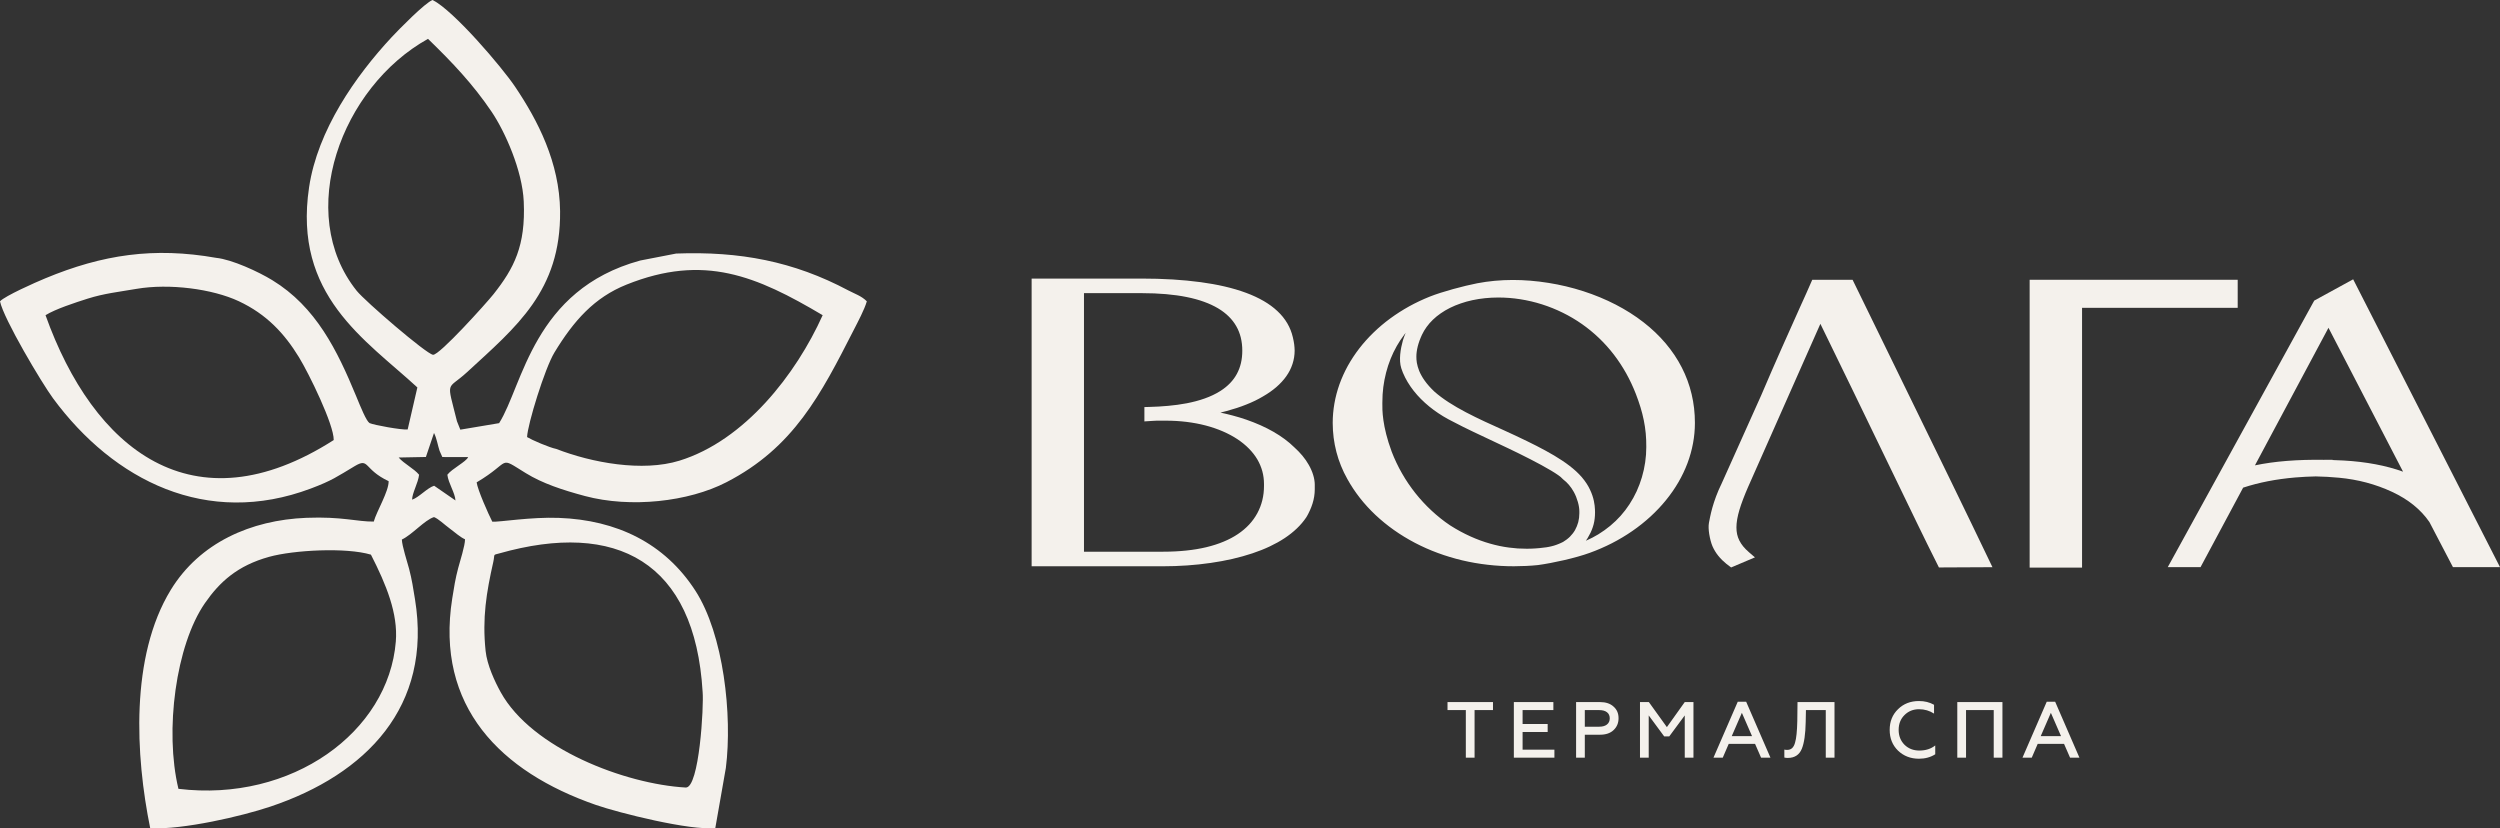
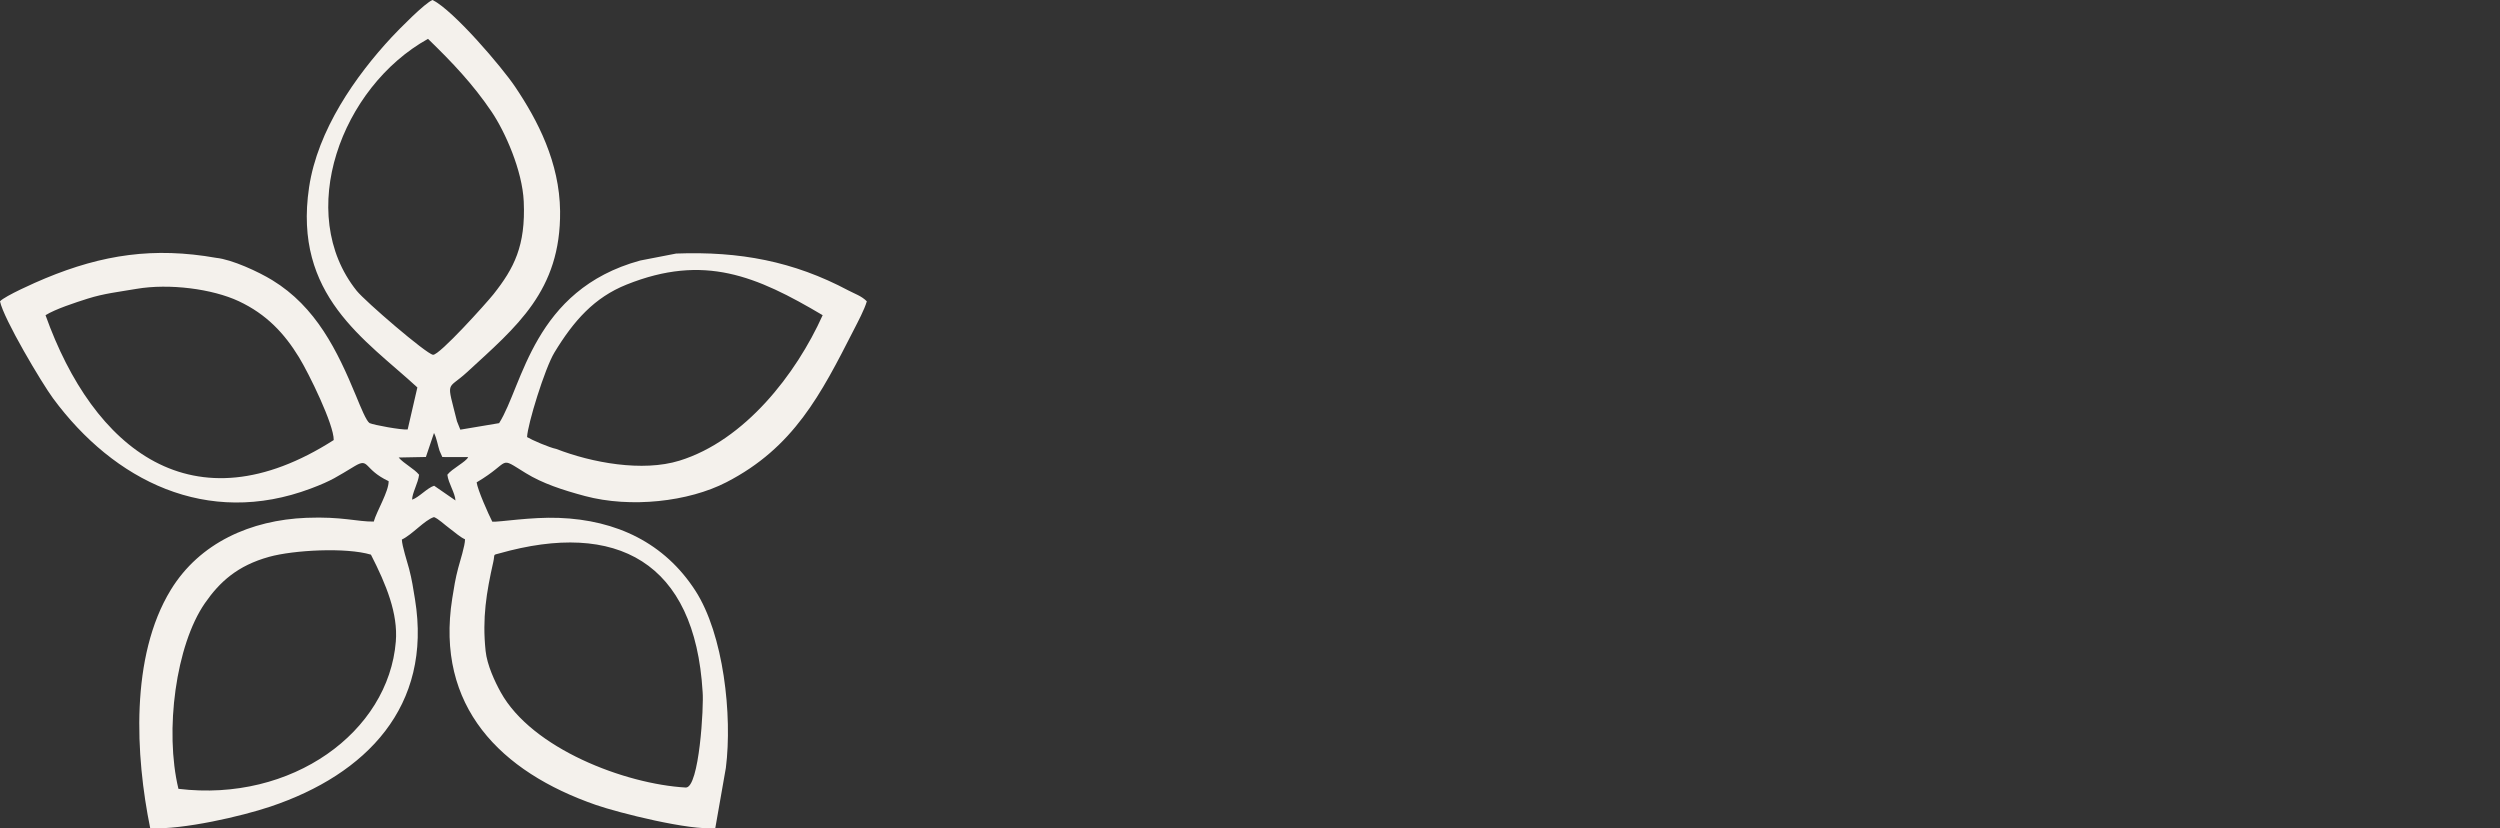
<svg xmlns="http://www.w3.org/2000/svg" width="169" height="56" viewBox="0 0 169 56" fill="none">
  <rect x="0" y="0" width="169" height="56" fill="#333333" stroke="none" />
-   <path fill-rule="evenodd" clip-rule="evenodd" d="M69.738 18.832H77.197C77.864 18.832 78.57 18.849 79.286 18.893C79.914 18.931 80.549 18.991 81.172 19.075C81.718 19.149 82.257 19.244 82.771 19.363C83.285 19.482 83.782 19.626 84.248 19.8C84.674 19.959 85.071 20.142 85.43 20.351C85.775 20.552 86.088 20.779 86.357 21.034C86.621 21.28 86.845 21.555 87.023 21.859C87.193 22.149 87.32 22.466 87.398 22.808L87.449 23.044L87.486 23.268L87.508 23.488L87.518 23.701C87.518 23.849 87.505 24.002 87.481 24.159C87.457 24.309 87.42 24.459 87.373 24.604C87.325 24.749 87.267 24.893 87.196 25.033C87.129 25.166 87.047 25.302 86.951 25.437C86.864 25.561 86.761 25.688 86.643 25.815C86.535 25.934 86.412 26.052 86.277 26.17C86.149 26.28 86.008 26.389 85.852 26.499C85.706 26.601 85.546 26.702 85.374 26.801C85.207 26.901 85.028 26.997 84.839 27.089C84.652 27.179 84.455 27.266 84.251 27.346C84.04 27.431 83.825 27.509 83.607 27.58C83.382 27.654 83.151 27.723 82.917 27.786L82.501 27.891C82.793 27.953 83.07 28.02 83.33 28.089C83.652 28.174 83.958 28.268 84.244 28.366C84.579 28.482 84.902 28.61 85.21 28.746C85.525 28.887 85.815 29.034 86.08 29.186C86.355 29.343 86.61 29.511 86.847 29.686C87.085 29.863 87.303 30.049 87.495 30.238C87.6 30.332 87.696 30.426 87.783 30.516C87.883 30.619 87.97 30.716 88.045 30.807C88.128 30.908 88.206 31.012 88.279 31.115C88.354 31.225 88.42 31.33 88.475 31.429C88.54 31.542 88.595 31.652 88.641 31.759C88.693 31.876 88.734 31.988 88.766 32.091C88.804 32.212 88.83 32.325 88.847 32.426C88.868 32.549 88.878 32.659 88.878 32.746V33.092C88.878 33.171 88.874 33.25 88.867 33.33C88.862 33.402 88.851 33.483 88.838 33.57C88.825 33.654 88.809 33.734 88.792 33.803C88.775 33.88 88.752 33.959 88.727 34.039L88.648 34.267L88.553 34.494L88.445 34.719C88.401 34.798 88.355 34.898 88.304 34.972C88.124 35.24 87.911 35.49 87.671 35.719C87.423 35.957 87.146 36.176 86.844 36.376C86.534 36.582 86.196 36.768 85.839 36.937C85.468 37.113 85.074 37.268 84.661 37.406C84.228 37.55 83.779 37.675 83.318 37.781C82.835 37.892 82.34 37.983 81.841 38.054C81.316 38.131 80.784 38.186 80.258 38.223C79.704 38.261 79.157 38.28 78.628 38.28H69.738V18.832ZM95.652 36.697C95.153 36.435 94.68 36.147 94.237 35.834C93.791 35.52 93.373 35.178 92.986 34.815C92.6 34.451 92.245 34.064 91.927 33.658C91.613 33.256 91.331 32.832 91.085 32.389C91.005 32.247 90.927 32.097 90.852 31.944C90.781 31.794 90.714 31.643 90.653 31.493C90.591 31.342 90.533 31.186 90.481 31.029C90.433 30.88 90.385 30.722 90.342 30.557C90.299 30.393 90.263 30.23 90.232 30.072C90.203 29.918 90.177 29.755 90.154 29.587C90.133 29.417 90.117 29.249 90.107 29.088C90.098 28.919 90.091 28.753 90.091 28.59C90.091 28.145 90.131 27.703 90.207 27.27C90.284 26.829 90.4 26.395 90.55 25.973C90.703 25.548 90.892 25.132 91.113 24.729C91.34 24.323 91.599 23.929 91.888 23.555C92.179 23.178 92.502 22.819 92.853 22.479C93.203 22.14 93.582 21.819 93.987 21.523C94.388 21.229 94.816 20.956 95.264 20.707C95.706 20.464 96.174 20.242 96.663 20.047C97.496 19.716 98.952 19.327 99.863 19.149C100.239 19.077 100.631 19.021 101.036 18.983C101.445 18.946 101.855 18.926 102.265 18.926C103.047 18.926 103.857 18.992 104.669 19.122C105.466 19.248 106.264 19.437 107.04 19.688C107.793 19.931 108.526 20.233 109.221 20.591C109.891 20.937 110.526 21.337 111.106 21.789C111.653 22.214 112.156 22.689 112.599 23.213C113.021 23.713 113.39 24.257 113.69 24.844C113.979 25.408 114.204 26.01 114.354 26.649C114.5 27.262 114.576 27.909 114.576 28.59C114.576 29.051 114.533 29.509 114.449 29.961C114.365 30.421 114.238 30.871 114.075 31.308C113.907 31.752 113.702 32.183 113.459 32.601C113.215 33.02 112.933 33.427 112.617 33.814C112.302 34.202 111.951 34.573 111.57 34.922C111.188 35.272 110.778 35.599 110.342 35.899C109.91 36.197 109.449 36.474 108.964 36.722C108.485 36.966 107.985 37.185 107.47 37.371C106.512 37.72 105.014 38.055 103.966 38.199C103.411 38.257 102.899 38.273 102.336 38.279C101.736 38.28 101.145 38.245 100.566 38.178C99.977 38.111 99.402 38.011 98.846 37.879C98.279 37.744 97.728 37.577 97.199 37.382C96.659 37.183 96.142 36.953 95.652 36.697ZM107.206 36.555C107.504 36.425 107.783 36.279 108.041 36.124C108.331 35.945 108.601 35.752 108.848 35.548C109.108 35.333 109.344 35.105 109.555 34.869C109.774 34.624 109.973 34.362 110.15 34.091C110.337 33.805 110.499 33.51 110.636 33.213C110.781 32.896 110.9 32.575 110.994 32.256C111.093 31.921 111.167 31.581 111.215 31.246C111.266 30.9 111.289 30.555 111.289 30.221C111.292 29.896 111.279 29.586 111.251 29.286C111.223 28.985 111.178 28.695 111.12 28.408C111.062 28.119 110.987 27.83 110.899 27.538C110.81 27.246 110.706 26.949 110.588 26.641C110.394 26.141 110.171 25.671 109.927 25.233C109.671 24.777 109.391 24.354 109.093 23.966C108.782 23.562 108.447 23.192 108.096 22.856C107.729 22.505 107.343 22.189 106.946 21.91C106.529 21.618 106.095 21.362 105.649 21.143C105.188 20.915 104.718 20.727 104.247 20.577C103.758 20.421 103.265 20.306 102.775 20.229C102.278 20.15 101.78 20.112 101.29 20.112C100.98 20.112 100.681 20.128 100.395 20.157C100.103 20.186 99.816 20.232 99.54 20.291C99.266 20.349 99.001 20.423 98.745 20.512C98.493 20.598 98.25 20.698 98.025 20.81C97.803 20.92 97.592 21.044 97.397 21.18C97.206 21.312 97.026 21.457 96.865 21.613C96.707 21.765 96.564 21.927 96.441 22.099C96.319 22.268 96.211 22.446 96.124 22.633L96.036 22.833L95.958 23.03L95.892 23.227L95.839 23.416L95.798 23.602L95.769 23.779L95.752 23.948L95.747 24.113L95.753 24.307C95.759 24.378 95.766 24.452 95.78 24.53C95.794 24.609 95.813 24.695 95.839 24.785C95.865 24.879 95.897 24.974 95.935 25.067C95.976 25.166 96.026 25.272 96.086 25.379C96.149 25.494 96.22 25.609 96.301 25.721C96.388 25.844 96.488 25.971 96.6 26.097C96.71 26.22 96.831 26.346 96.964 26.471C97.249 26.723 97.576 26.965 97.933 27.196C98.288 27.427 98.679 27.65 99.088 27.866C99.506 28.086 99.936 28.296 100.368 28.497C100.797 28.697 101.251 28.901 101.699 29.103C102.211 29.331 102.717 29.578 103.225 29.82L103.862 30.137L104.477 30.462C104.685 30.575 104.882 30.686 105.061 30.793C105.25 30.905 105.43 31.019 105.603 31.134C105.776 31.248 105.942 31.367 106.099 31.488C106.257 31.609 106.405 31.733 106.54 31.856C106.687 31.992 106.818 32.128 106.933 32.26C107.058 32.407 107.166 32.553 107.259 32.696C107.343 32.826 107.416 32.957 107.477 33.087C107.546 33.228 107.601 33.367 107.645 33.497C107.689 33.625 107.72 33.747 107.745 33.859C107.769 33.973 107.786 34.08 107.798 34.177C107.809 34.271 107.815 34.361 107.819 34.443L107.824 34.647L107.818 34.848L107.801 35.053L107.772 35.249L107.728 35.449L107.671 35.64L107.601 35.83L107.52 36.013L107.425 36.188C107.363 36.315 107.289 36.438 107.206 36.555ZM95.021 22.506L94.941 22.609C94.748 22.86 94.576 23.12 94.424 23.387C94.264 23.669 94.124 23.96 94.006 24.254C93.882 24.563 93.78 24.876 93.7 25.188C93.615 25.515 93.553 25.844 93.511 26.169C93.469 26.502 93.449 26.837 93.449 27.167L93.447 27.262C93.442 27.706 93.431 28.788 94.081 30.541C94.177 30.79 94.283 31.037 94.397 31.277C94.511 31.518 94.636 31.757 94.771 31.992C94.908 32.232 95.05 32.463 95.197 32.678C95.346 32.899 95.508 33.118 95.678 33.335C95.848 33.549 96.025 33.755 96.206 33.95C96.385 34.145 96.576 34.336 96.777 34.522C96.967 34.699 97.17 34.873 97.385 35.045C97.589 35.209 97.803 35.364 98.023 35.512C98.253 35.659 98.482 35.794 98.71 35.918C98.939 36.042 99.171 36.157 99.404 36.262C99.627 36.363 99.849 36.454 100.066 36.533C100.292 36.616 100.513 36.687 100.732 36.749C100.95 36.812 101.162 36.864 101.368 36.907C101.58 36.952 101.793 36.987 102.003 37.015C102.2 37.041 102.4 37.062 102.6 37.076C102.8 37.087 103.002 37.094 103.204 37.094L103.482 37.09L103.771 37.076L104.06 37.053L104.524 36.998L104.705 36.967L104.875 36.93L105.041 36.886L105.202 36.833L105.362 36.772L105.515 36.706L105.663 36.635C105.747 36.586 105.829 36.53 105.905 36.472C105.986 36.41 106.061 36.347 106.126 36.282C106.195 36.213 106.257 36.142 106.314 36.068C106.374 35.993 106.425 35.914 106.471 35.836C106.517 35.752 106.56 35.664 106.596 35.574C106.635 35.479 106.666 35.386 106.69 35.297C106.714 35.203 106.732 35.104 106.745 35.002C106.757 34.905 106.764 34.803 106.764 34.699V34.569C106.764 34.472 106.755 34.373 106.74 34.275C106.724 34.169 106.698 34.053 106.665 33.936C106.629 33.814 106.589 33.693 106.544 33.58C106.495 33.46 106.443 33.352 106.392 33.26C106.347 33.178 106.294 33.093 106.236 33.007C106.184 32.929 106.124 32.853 106.062 32.779C106.006 32.712 105.944 32.645 105.878 32.584C105.816 32.524 105.751 32.47 105.682 32.418C105.663 32.404 105.635 32.377 105.619 32.359C105.514 32.232 105.231 32.037 104.854 31.811C104.456 31.572 103.965 31.308 103.467 31.052C102.957 30.79 102.438 30.535 101.991 30.322L99.578 29.182L98.908 28.856L98.267 28.527C98.011 28.4 97.775 28.272 97.559 28.142C97.328 28.002 97.112 27.856 96.911 27.708C96.702 27.554 96.506 27.393 96.327 27.23C96.13 27.052 95.959 26.879 95.81 26.711C95.636 26.515 95.484 26.322 95.356 26.136C95.213 25.93 95.091 25.724 94.992 25.531C94.872 25.299 94.787 25.082 94.727 24.895C94.548 24.336 94.677 23.577 94.835 23.014L94.915 22.776L95.021 22.506ZM82.342 20.843C82.067 20.68 81.75 20.53 81.391 20.401C81.042 20.274 80.65 20.166 80.217 20.079C79.801 19.994 79.334 19.928 78.815 19.883C78.318 19.84 77.779 19.817 77.197 19.817H73.277V37.295H78.628C79.19 37.295 79.707 37.268 80.182 37.218C80.679 37.167 81.134 37.089 81.547 36.991C81.978 36.887 82.367 36.761 82.714 36.616C83.079 36.464 83.4 36.293 83.681 36.104C83.974 35.908 84.227 35.691 84.442 35.461C84.665 35.222 84.848 34.963 84.993 34.696C85.146 34.414 85.258 34.119 85.332 33.819C85.41 33.502 85.446 33.176 85.446 32.853V32.719C85.446 32.418 85.407 32.13 85.334 31.858C85.257 31.577 85.144 31.311 84.999 31.062C84.847 30.803 84.658 30.561 84.435 30.333C84.207 30.1 83.946 29.886 83.656 29.693C83.358 29.495 83.025 29.317 82.665 29.161C82.301 29.004 81.911 28.87 81.502 28.763C81.093 28.656 80.658 28.575 80.203 28.519C79.756 28.465 79.287 28.437 78.807 28.437H78.199C78.118 28.437 78.038 28.442 77.959 28.449L77.361 28.487V27.518L77.719 27.508C78.118 27.497 78.536 27.476 78.957 27.436C79.375 27.399 79.803 27.343 80.229 27.261C80.643 27.18 81.051 27.075 81.437 26.937C81.821 26.801 82.181 26.632 82.506 26.425C82.756 26.265 82.973 26.088 83.155 25.898C83.342 25.704 83.494 25.494 83.612 25.275C83.736 25.046 83.826 24.803 83.887 24.547C83.95 24.278 83.979 23.994 83.979 23.701C83.979 23.394 83.946 23.096 83.876 22.813C83.81 22.548 83.71 22.291 83.57 22.048C83.437 21.815 83.268 21.595 83.062 21.393C82.859 21.193 82.621 21.01 82.342 20.843Z" fill="#F4F1EC" />
-   <path d="M151.268 20.809H140.747V38.37H137.204V18.913H151.268V20.809Z" fill="#F4F1EC" />
-   <path d="M131.825 32.41L133.233 35.314L134.69 38.342L131.071 38.36L130.293 36.798L129.598 35.376L125.261 26.416L123.058 21.89L118.17 32.922C118.046 33.205 117.934 33.48 117.833 33.747C117.734 34.007 117.65 34.25 117.583 34.476C117.517 34.697 117.467 34.907 117.433 35.105C117.4 35.298 117.383 35.48 117.383 35.654C117.383 35.819 117.399 35.974 117.43 36.118C117.462 36.261 117.511 36.401 117.578 36.536C117.648 36.673 117.735 36.808 117.84 36.937C117.951 37.07 118.082 37.204 118.236 37.336L118.634 37.678L117.024 38.36C116.798 38.199 116.605 38.044 116.429 37.872C116.325 37.77 116.231 37.667 116.151 37.566C116.072 37.467 116 37.364 115.937 37.259C115.87 37.147 115.813 37.039 115.766 36.932C115.722 36.83 115.677 36.698 115.639 36.554C115.603 36.419 115.57 36.267 115.545 36.113C115.523 35.973 115.508 35.83 115.503 35.7C115.499 35.574 115.506 35.454 115.523 35.351C115.54 35.253 115.565 35.115 115.605 34.934C115.642 34.757 115.692 34.547 115.756 34.317C115.821 34.089 115.904 33.83 116.008 33.551C116.114 33.27 116.238 32.978 116.383 32.685L119.06 26.717C119.969 24.578 120.983 22.321 121.679 20.772C121.965 20.162 122.234 19.533 122.507 18.916H125.236L131.825 32.41Z" fill="#F4F1EC" />
-   <path d="M169 38.338H165.819L164.229 35.292C163.644 34.44 162.798 33.757 161.692 33.244C160.586 32.73 159.394 32.414 158.113 32.294C157.592 32.245 157.07 32.215 156.546 32.205C156.085 32.214 155.623 32.239 155.159 32.277C153.87 32.387 152.696 32.617 151.636 32.965L148.757 38.338H146.541L156.441 20.322L159.074 18.881L169 38.338ZM157.405 22.159L152.434 31.458C153.752 31.182 155.3 31.058 157.082 31.085C157.28 31.082 157.482 31.081 157.685 31.082V31.099C157.934 31.107 158.186 31.118 158.443 31.131C159.96 31.218 161.295 31.47 162.446 31.885L157.405 22.159Z" fill="#F4F1EC" />
-   <path d="M97.852 48.002V47.46H100.926V48.002H99.681V51.22H99.09V48.002H97.852ZM105.078 51.22H102.336V47.46H105.008V48.002H102.927V48.943H104.622V49.485H102.927V50.678H105.078V51.22ZM107.133 51.22H106.544V47.46H108.158C108.552 47.46 108.857 47.563 109.076 47.766C109.302 47.963 109.414 48.224 109.414 48.55C109.414 48.877 109.302 49.145 109.076 49.356C108.857 49.564 108.552 49.667 108.158 49.667H107.133V51.22ZM107.133 48.002V49.125H108.111C108.332 49.125 108.505 49.076 108.63 48.977C108.755 48.879 108.819 48.74 108.819 48.561C108.819 48.381 108.757 48.244 108.633 48.148C108.509 48.051 108.335 48.002 108.111 48.002H107.133ZM111.453 51.22H110.863V47.46H111.463L112.681 49.153L113.889 47.46H114.478V51.22H113.889V48.363L112.842 49.78H112.499L111.453 48.363V51.22ZM116.458 51.22H115.83L117.472 47.438H118.041L119.683 51.22H119.05L118.642 50.285H116.862L116.458 51.22ZM117.751 48.186L117.065 49.764H118.438L117.751 48.186ZM120.622 51.21V50.672C120.668 50.687 120.734 50.693 120.82 50.693C121.085 50.693 121.26 50.528 121.346 50.2C121.432 49.917 121.482 49.432 121.497 48.75L121.512 47.46H124.012V51.22H123.422V48.002H122.081L122.065 48.808C122.051 49.621 121.963 50.225 121.803 50.618C121.634 51.03 121.317 51.236 120.853 51.236C120.761 51.236 120.683 51.227 120.622 51.21ZM129.722 51.29C129.16 51.29 128.687 51.107 128.305 50.742C127.929 50.373 127.742 49.905 127.742 49.34C127.742 48.773 127.929 48.309 128.305 47.943C128.677 47.575 129.149 47.39 129.722 47.39C130.104 47.39 130.444 47.474 130.741 47.643V48.239C130.436 48.042 130.099 47.943 129.727 47.943C129.334 47.943 129.004 48.076 128.74 48.342C128.479 48.602 128.349 48.935 128.349 49.34C128.349 49.744 128.48 50.079 128.744 50.345C129.009 50.606 129.344 50.737 129.748 50.737C130.178 50.737 130.535 50.622 130.822 50.392V50.989C130.508 51.19 130.14 51.29 129.722 51.29ZM132.904 51.22H132.313V47.46H135.365V51.22H134.776V48.002H132.904V51.22ZM137.346 51.22H136.719L138.359 47.438H138.929L140.57 51.22H139.937L139.529 50.285H137.749L137.346 51.22ZM138.639 48.186L137.952 49.764H139.326L138.639 48.186Z" fill="#F4F1EC" />
  <path fill-rule="evenodd" clip-rule="evenodd" d="M32.827 44.004C32.593 41.769 32.882 40.053 33.347 37.984C33.467 37.451 33.293 37.525 33.733 37.415C41.693 35.156 46.974 37.981 47.497 46.766C47.587 47.684 47.275 53.289 46.353 53.237C42.258 53.004 35.964 50.614 33.85 46.798C33.453 46.082 32.926 44.955 32.827 44.004ZM12.062 53.325C11.115 49.389 11.892 43.608 13.85 40.777C14.851 39.331 16.056 38.234 18.196 37.641C19.85 37.184 23.384 36.991 25.075 37.494C26.118 39.532 26.909 41.477 26.758 43.365C26.266 49.48 19.735 54.251 12.062 53.325ZM26.948 30.928L28.791 30.892L29.339 29.267C29.535 29.663 29.585 30.09 29.716 30.477L29.901 30.895L31.648 30.9C31.526 31.206 30.547 31.687 30.241 32.092C30.312 32.677 30.759 33.306 30.79 33.831L29.348 32.836C28.885 32.977 28.307 33.635 27.859 33.777C27.858 33.327 28.267 32.661 28.33 32.092C27.989 31.679 27.33 31.362 26.948 30.928ZM3.077 21.307C3.751 20.89 5.077 20.458 5.927 20.188C7.039 19.837 8.003 19.737 9.227 19.527C11.446 19.148 14.359 19.528 16.14 20.361C18.022 21.242 19.23 22.547 20.213 24.154C20.882 25.246 22.582 28.717 22.559 29.748C13.033 35.838 6.312 30.365 3.077 21.307ZM37.607 30.349C37.131 30.254 35.952 29.743 35.63 29.546C35.66 28.7 36.83 24.898 37.478 23.831C38.793 21.665 40.183 20.109 42.354 19.239C47.597 17.138 51.132 18.655 55.612 21.307C53.82 25.291 50.352 29.772 45.935 31.14C43.426 31.917 40 31.279 37.607 30.349ZM28.933 2.626C30.571 4.214 31.977 5.694 33.238 7.562C34.145 8.908 35.31 11.522 35.405 13.619C35.541 16.622 34.746 18.139 33.356 19.894C32.897 20.474 29.694 24.036 29.271 23.983C28.817 23.927 24.679 20.365 24.112 19.657C19.92 14.414 23.064 5.885 28.933 2.626ZM14.61 17.43C10.406 16.688 6.931 17.208 3.055 18.818C2.374 19.099 0.342 20.003 0 20.369C0.243 21.556 2.825 25.895 3.586 26.927C7.703 32.505 13.991 35.661 21.008 33.026C22.451 32.484 22.79 32.219 23.977 31.511C24.982 30.912 24.548 31.713 26.273 32.528C26.281 33.227 25.464 34.551 25.266 35.259C24.14 35.272 23.12 34.909 20.719 35.004C16.955 35.153 13.493 36.689 11.543 39.879C8.79 44.386 9.156 51.095 10.155 55.992C12.39 56.093 16.338 55.178 18.278 54.527C24.765 52.351 29.229 47.75 28.055 40.521C27.931 39.752 27.848 39.195 27.656 38.456C27.521 37.941 27.185 36.937 27.165 36.474C27.881 36.133 28.698 35.156 29.339 34.955C29.641 35.069 30.044 35.467 30.397 35.724C30.751 35.982 31.059 36.282 31.436 36.458C31.435 36.892 31.097 37.933 30.972 38.407C30.786 39.101 30.685 39.732 30.571 40.459C29.417 47.765 33.851 52.182 40.281 54.413C41.825 54.949 46.69 56.171 48.355 55.971L49.068 51.91C49.515 48.364 48.921 42.884 47.002 39.922C44.926 36.715 41.697 35.152 37.773 35.009C35.877 34.939 33.755 35.3 33.28 35.267C33.029 34.778 32.287 33.118 32.221 32.607C34.637 31.178 33.611 30.794 35.539 31.981C36.668 32.677 38.019 33.123 39.538 33.53C42.626 34.357 46.541 33.922 49.105 32.599C53.659 30.252 55.483 26.673 57.704 22.323C57.996 21.752 58.44 20.922 58.597 20.369C58.237 20.003 57.769 19.856 57.345 19.631C53.634 17.658 49.996 16.981 45.708 17.14L43.279 17.611C36.035 19.59 35.348 26.066 33.74 28.605L31.118 29.045L30.891 28.478C30.175 25.592 30.184 26.438 31.581 25.151C34.902 22.09 37.919 19.669 37.862 14.273C37.826 10.98 36.353 8.141 34.824 5.868C33.934 4.544 30.683 0.726 29.245 0C28.748 0.17 26.941 2.014 26.483 2.506C24.033 5.139 21.47 8.796 20.893 12.667C19.804 19.972 24.705 22.96 28.214 26.191L27.558 29.034C27.128 29.071 25.275 28.733 24.982 28.601C24.761 28.46 24.393 27.55 24.075 26.777C22.798 23.688 21.366 20.747 18.402 18.937C17.48 18.373 15.68 17.538 14.61 17.43Z" fill="#F4F1EC" />
</svg>